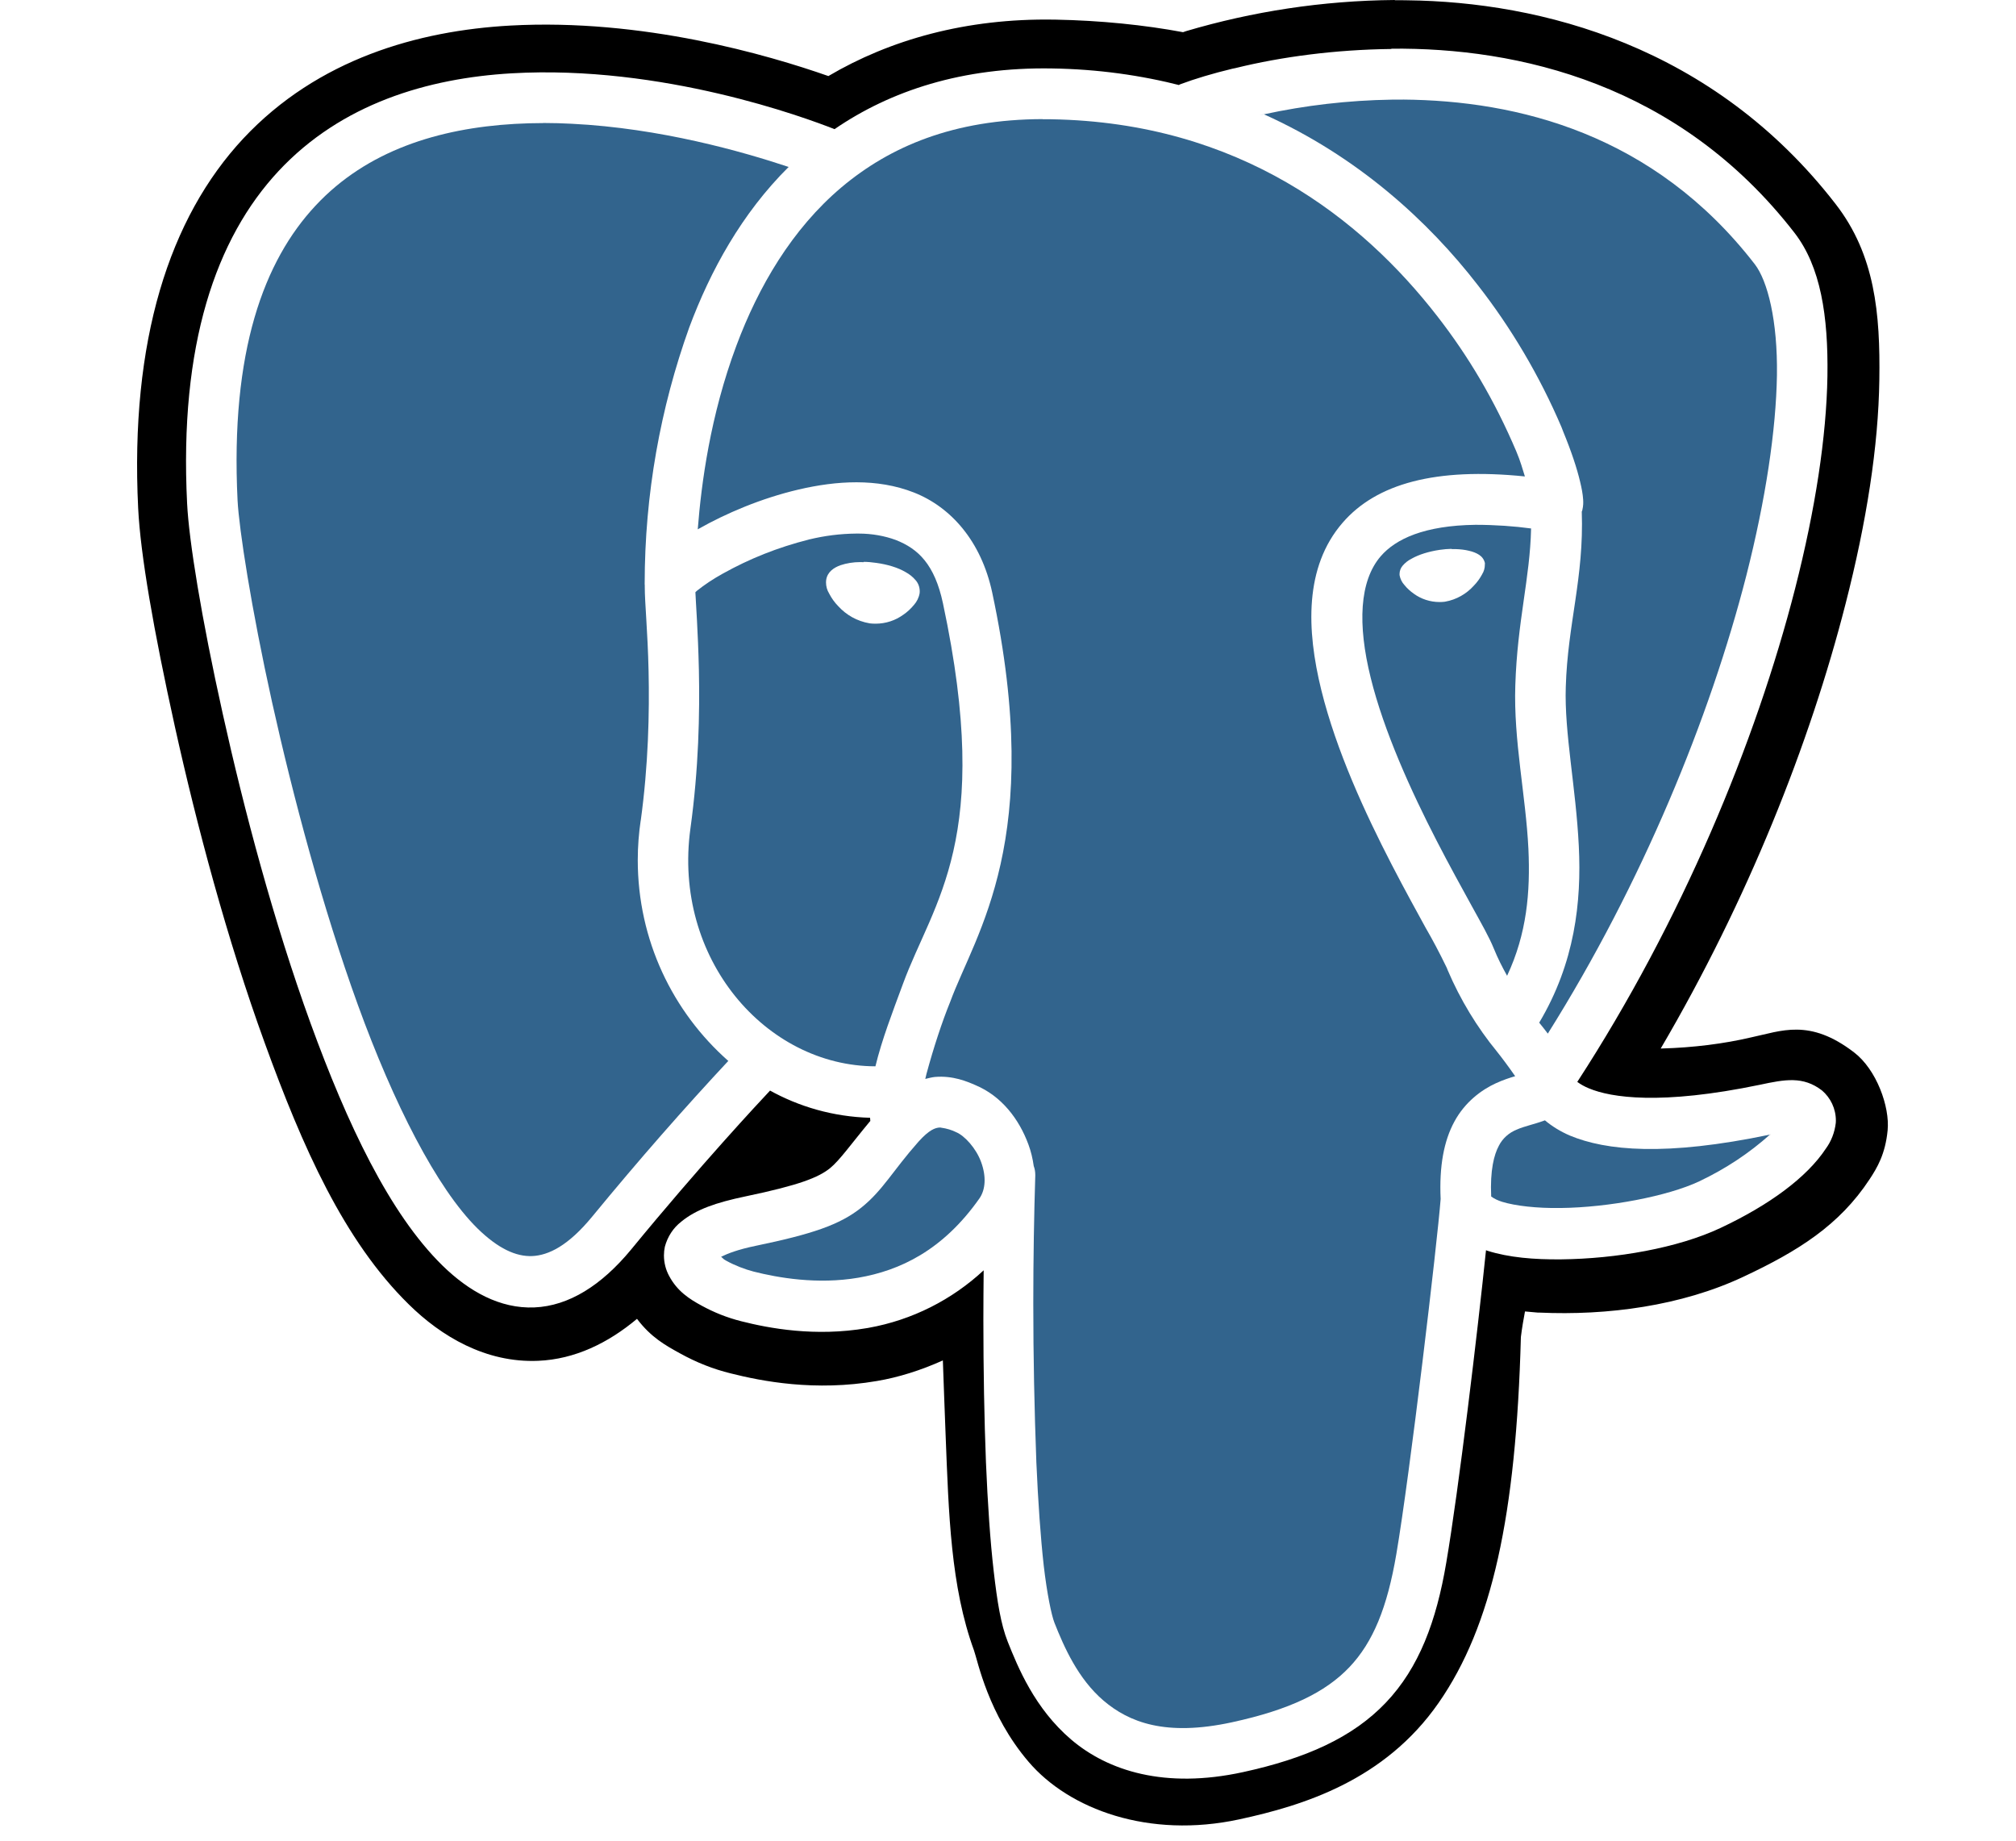
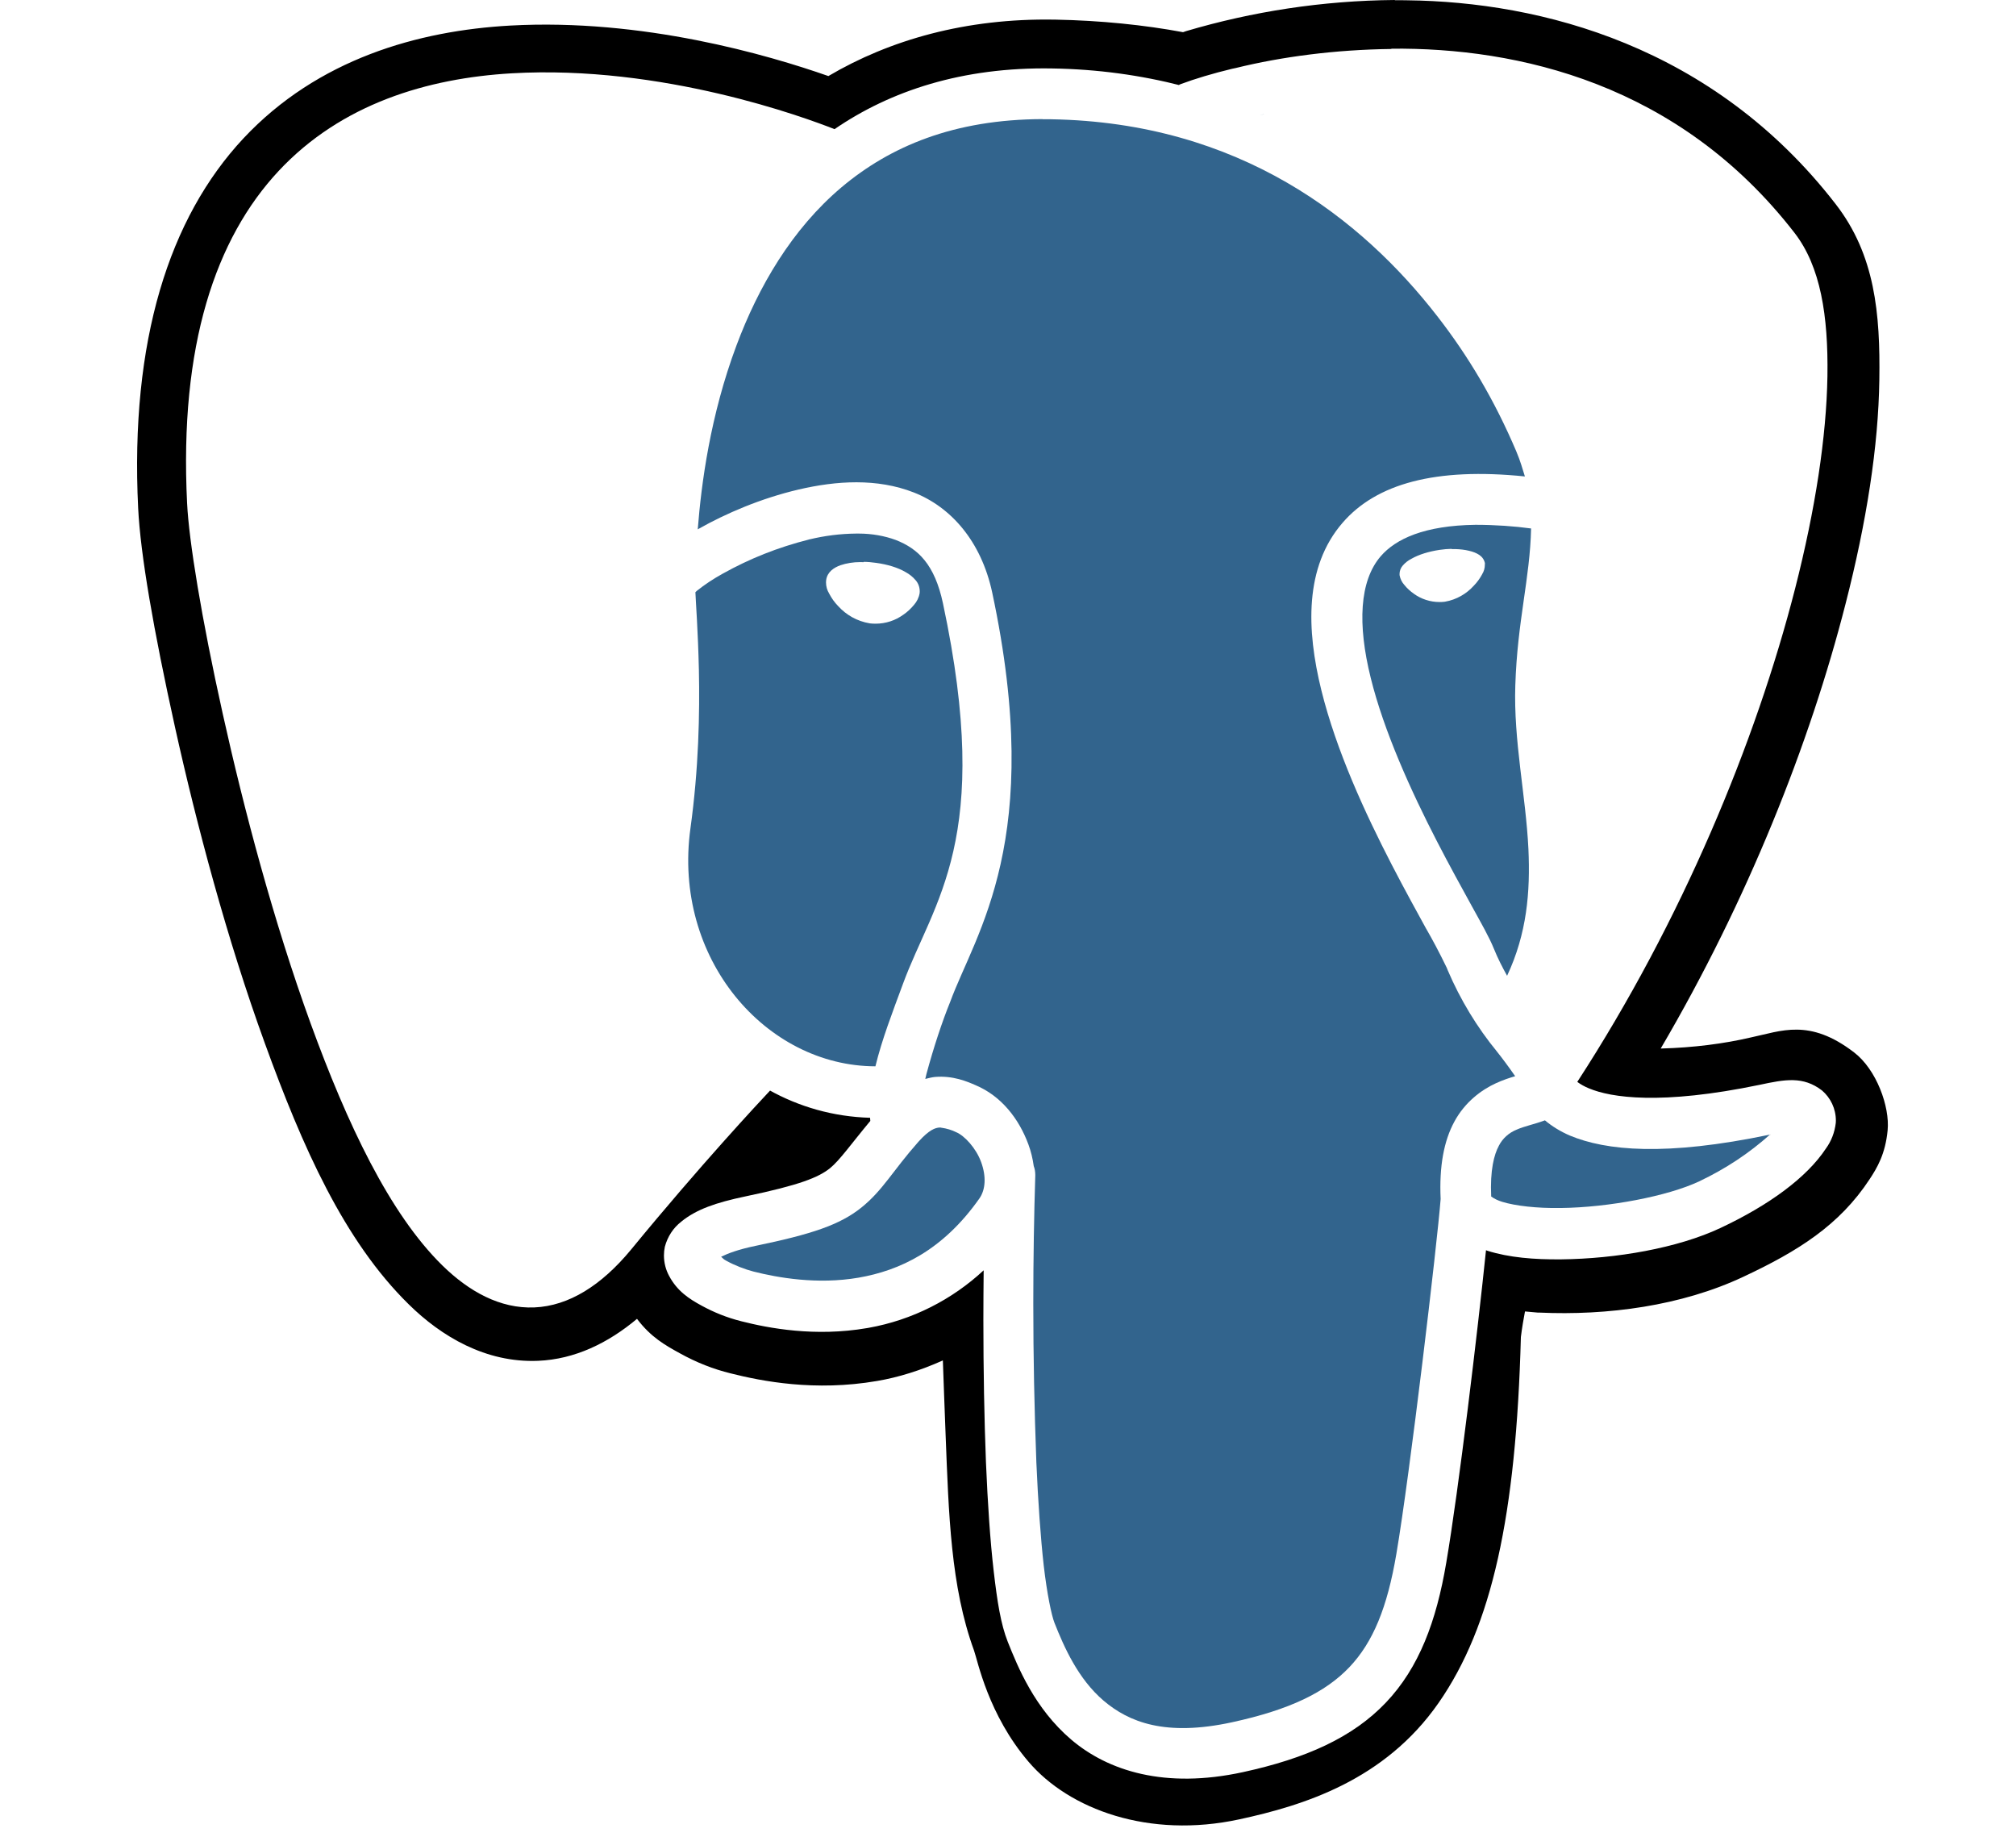
<svg xmlns="http://www.w3.org/2000/svg" width="460" zoomAndPan="magnify" viewBox="0 0 345 315" height="420" preserveAspectRatio="xMidYMid meet" version="1.0">
  <defs>
    <clipPath id="fe9806d48b">
      <path d="M 23 0 L 323.746 0 L 323.746 313 L 23 313 Z M 23 0 " clip-rule="nonzero" />
    </clipPath>
  </defs>
  <path fill="#000000" d="M 302.957 194.168 C 302.957 194.184 302.949 194.195 302.934 194.195 C 302.914 194.195 302.906 194.184 302.906 194.168 C 302.906 194.148 302.914 194.141 302.934 194.141 C 302.949 194.141 302.957 194.148 302.957 194.168 Z M 302.957 194.168 " fill-opacity="1" fill-rule="nonzero" />
  <path fill="#32648d" d="M 264.348 191.695 L 264.371 191.719 L 264.371 191.734 L 264.332 191.746 C 262.445 192.438 260.879 192.723 259.566 193.309 C 258.223 193.844 257.141 194.82 256.504 196.066 L 256.492 196.094 C 255.684 197.59 254.98 200.246 255.188 204.762 C 255.723 205.152 256.375 205.453 257.039 205.66 L 257.09 205.676 C 259.293 206.352 262.977 206.793 267.094 206.727 C 275.301 206.637 285.41 204.699 290.777 202.172 C 295.402 199.973 299.363 197.316 302.895 194.168 C 284.969 197.918 274.848 196.914 268.633 194.324 C 267.016 193.621 265.598 192.75 264.348 191.695 Z M 264.348 191.695 " fill-opacity="1" fill-rule="nonzero" />
  <path fill="#32648d" d="M 245.965 54.031 L 246.043 54.148 L 246.133 54.254 Z M 245.965 54.031 " fill-opacity="1" fill-rule="nonzero" />
  <path fill="#32648d" d="M 177.402 251.207 C 177.391 250.879 177.402 250.543 177.391 250.215 C 177.391 250.086 177.375 249.996 177.375 249.867 Z M 177.402 251.207 " fill-opacity="1" fill-rule="nonzero" />
  <path fill="#32648d" d="M 163.66 193.766 C 162.902 193.387 162.02 193.113 161.066 192.984 L 161.027 192.984 L 161.027 192.957 L 160.754 192.957 C 160.078 193.023 159.086 193.258 157.16 195.402 C 152.676 200.48 151.113 203.668 147.414 206.648 C 143.715 209.617 138.922 211.207 129.332 213.199 C 126.297 213.824 124.551 214.512 123.406 215.07 C 123.781 215.383 123.742 215.461 124.305 215.762 C 125.711 216.543 127.508 217.234 128.969 217.609 C 133.086 218.652 139.859 219.863 146.918 218.652 C 153.98 217.43 161.328 214.004 167.594 205.113 C 168.676 203.578 168.793 201.312 167.906 198.879 C 167.02 196.445 165.039 194.352 163.66 193.766 Z M 163.66 193.766 " fill-opacity="1" fill-rule="nonzero" />
  <path fill="#32648d" d="M 216.262 19.551 L 215.52 19.695 C 215.77 19.641 216.043 19.617 216.289 19.562 C 216.277 19.562 216.277 19.551 216.262 19.551 Z M 216.262 19.551 " fill-opacity="1" fill-rule="nonzero" />
  <path fill="#32648d" d="M 252.504 89.812 C 243.762 89.93 238.863 92.211 236.285 95.191 C 232.637 99.422 232.301 106.84 234.566 115.977 C 236.82 125.129 241.469 135.359 245.848 143.859 C 248.035 148.113 250.16 151.941 251.867 155.055 C 253.586 158.176 254.848 160.391 255.617 162.277 C 256.32 164.02 257.117 165.559 257.91 166.988 C 261.297 159.766 261.898 152.672 261.559 145.277 C 261.113 136.125 259.004 126.77 259.316 117.293 C 259.668 106.215 261.832 99.004 262.016 90.438 C 259.16 90.047 255.852 89.812 252.504 89.812 Z M 254.121 96.402 L 254.105 96.504 C 254.105 96.543 254.105 96.582 254.105 96.633 C 254.105 97.234 253.938 97.805 253.637 98.273 L 253.652 98.262 C 253.246 99.004 252.777 99.656 252.23 100.215 C 250.953 101.633 249.246 102.621 247.32 102.961 L 247.266 102.973 C 246.992 103.012 246.68 103.027 246.355 103.027 C 244.715 103.027 243.203 102.504 241.965 101.621 L 241.992 101.633 C 241.352 101.191 240.793 100.684 240.336 100.109 L 240.324 100.098 C 239.922 99.656 239.633 99.082 239.516 98.469 L 239.516 98.445 C 239.516 98.379 239.504 98.312 239.504 98.25 C 239.504 97.688 239.711 97.168 240.062 96.777 C 240.48 96.297 240.977 95.906 241.547 95.621 L 241.574 95.605 C 242.812 94.902 244.48 94.383 246.367 94.098 C 247.07 93.992 247.777 93.941 248.426 93.926 L 248.426 93.965 L 249.066 93.965 C 249.91 93.992 250.695 94.082 251.383 94.254 C 252.074 94.41 252.672 94.645 253.156 94.969 C 253.637 95.293 254.004 95.789 254.121 96.402 Z M 254.121 96.402 " fill-opacity="1" fill-rule="nonzero" />
-   <path fill="#32648d" d="M 109.141 147.18 C 109.141 144.836 109.324 142.543 109.66 140.293 L 109.637 140.539 C 110.965 130.922 111.148 121.926 110.992 114.82 C 110.836 107.895 110.34 103.285 110.34 100.41 C 110.34 100.371 110.34 100.332 110.34 100.293 C 110.34 100.254 110.34 100.203 110.34 100.164 L 110.34 100.098 L 110.324 100.02 L 110.324 100.008 C 110.324 99.98 110.324 99.969 110.324 99.941 C 110.324 84.531 113.035 69.754 117.945 56.051 C 121.555 46.363 126.922 36.539 134.961 28.57 C 127.055 25.941 113.035 21.934 97.848 21.18 C 96.387 21.102 94.68 21.047 92.973 21.047 L 92.961 21.047 L 92.961 21.062 C 91.332 21.062 89.691 21.113 88.074 21.203 C 75.074 21.957 62.777 25.773 53.996 35.195 C 45.191 44.621 39.395 60.07 40.656 85.648 C 40.906 90.492 42.988 104.055 46.559 120.168 C 50.141 136.281 55.184 155.25 61.254 172 C 67.336 188.754 74.711 203.332 81.719 210.23 C 85.25 213.68 88.309 215.07 91.086 214.953 C 93.871 214.824 97.234 213.199 101.336 208.211 C 109.402 198.398 117.023 189.715 124.891 181.281 L 124.629 181.555 C 115.121 173.16 109.141 160.883 109.141 147.18 Z M 109.141 147.18 " fill-opacity="1" fill-rule="nonzero" />
  <path fill="#32648d" d="M 178.434 20.41 L 178.434 20.383 C 163.215 20.422 152.312 25.07 144.027 32.035 C 135.496 39.23 129.777 49.086 126.012 59.172 C 121.543 71.148 120.02 82.734 119.406 90.594 L 119.574 90.492 C 124.176 87.887 130.207 85.285 136.668 83.773 C 143.129 82.266 150.086 81.809 156.391 84.281 C 162.695 86.754 167.906 92.574 169.797 101.398 C 178.848 143.793 166.98 159.555 162.605 171.453 C 161.211 174.879 159.766 179.277 158.551 183.766 L 158.344 184.641 C 158.891 184.508 159.453 184.352 160 184.301 C 163.086 184.039 165.508 185.082 166.941 185.707 C 171.344 187.555 174.367 191.434 175.996 195.859 C 176.426 197.02 176.727 198.27 176.906 199.555 C 177.078 200 177.168 200.52 177.168 201.055 C 177.168 201.105 177.168 201.156 177.168 201.211 C 176.961 207.719 176.828 215.359 176.828 223.039 C 176.828 232.137 177.012 241.195 177.352 250.215 C 177.648 257.062 178.082 263.129 178.613 267.906 C 179.176 272.773 179.957 276.457 180.449 277.707 C 182.094 281.871 184.504 287.328 188.855 291.035 C 193.203 294.734 199.445 297.207 210.844 294.734 C 220.73 292.586 226.828 289.605 230.906 285.324 C 234.984 281.039 237.406 275.078 238.957 265.953 C 241.289 252.285 245.965 212.652 246.539 205.191 C 246.277 199.57 247.098 195.246 248.883 191.953 C 250.707 188.57 253.547 186.5 255.984 185.383 C 257.207 184.82 258.352 184.445 259.293 184.172 C 258.145 182.52 257.117 181.137 256.047 179.797 L 256.164 179.941 C 252.789 175.828 249.91 171.102 247.738 166.012 L 247.594 165.637 C 246.277 162.914 245.172 160.859 244.012 158.84 L 244.285 159.348 C 242.578 156.223 240.414 152.32 238.148 147.934 C 233.613 139.148 228.691 128.5 226.125 118.125 C 223.57 107.766 223.207 97.039 229.746 89.477 C 235.531 82.758 245.703 79.973 260.957 81.535 C 260.516 80.168 260.242 79.035 259.473 77.215 C 255.762 68.492 251.293 60.969 245.992 54.148 C 233.055 37.461 212.145 20.945 179.863 20.41 Z M 178.434 20.41 " fill-opacity="1" fill-rule="nonzero" />
  <path fill="#32648d" d="M 119.223 101.137 L 119.25 101.125 L 119.289 101.086 Z M 119.223 101.137 " fill-opacity="1" fill-rule="nonzero" />
  <path fill="#32648d" d="M 138.375 92.328 L 138.504 92.312 L 138.609 92.273 Z M 138.375 92.328 " fill-opacity="1" fill-rule="nonzero" />
  <path fill="#32648d" d="M 154.516 168.395 C 159.738 154.156 170.016 143.766 161.367 103.234 C 159.945 96.594 157.145 93.914 153.289 92.406 C 151.414 91.715 149.238 91.312 146.957 91.312 C 146.816 91.312 146.66 91.312 146.516 91.312 L 146.543 91.312 C 143.766 91.336 141.082 91.688 138.504 92.312 C 133.031 93.691 128.211 95.645 123.73 98.145 C 122.051 99.07 120.605 100.031 119.25 101.113 L 119.004 101.348 C 119.082 103.246 119.445 107.855 119.602 114.637 C 119.758 122.055 119.574 131.52 118.156 141.762 C 115.082 164.02 131.051 182.453 149.812 182.48 C 150.918 177.91 152.715 173.277 154.516 168.395 Z M 143.43 103.715 C 142.816 103.09 142.32 102.387 141.918 101.621 L 141.891 101.566 C 141.551 101.02 141.355 100.359 141.355 99.641 C 141.355 99.512 141.371 99.383 141.383 99.25 L 141.383 99.266 C 141.578 97.859 142.723 97.129 143.832 96.727 C 144.859 96.387 146.008 96.191 147.23 96.191 C 147.414 96.191 147.598 96.191 147.805 96.207 L 147.793 96.152 C 148.469 96.152 149.199 96.219 149.93 96.324 C 151.895 96.594 153.656 97.129 154.984 97.91 C 155.648 98.273 156.219 98.73 156.676 99.277 L 156.691 99.289 C 157.133 99.797 157.395 100.461 157.395 101.203 C 157.395 101.309 157.395 101.41 157.379 101.516 L 157.379 101.504 C 157.25 102.285 156.898 102.961 156.418 103.508 C 155.883 104.16 155.281 104.719 154.605 105.188 L 154.578 105.199 C 153.262 106.164 151.609 106.734 149.824 106.734 C 149.473 106.734 149.121 106.711 148.781 106.672 L 148.82 106.672 C 146.66 106.305 144.809 105.238 143.43 103.715 Z M 143.43 103.715 " fill-opacity="1" fill-rule="nonzero" />
  <path fill="#32648d" d="M 123.469 98.273 C 123.562 98.223 123.652 98.195 123.73 98.145 C 123.742 98.145 123.758 98.133 123.77 98.117 Z M 123.469 98.273 " fill-opacity="1" fill-rule="nonzero" />
-   <path fill="#32648d" d="M 252.934 48.84 C 258.574 56.062 263.461 64.289 267.227 73.113 L 267.5 73.828 C 268.918 77.266 269.871 80.168 270.402 82.422 C 270.676 83.555 270.859 84.504 270.926 85.492 C 270.949 85.988 270.977 86.496 270.77 87.367 C 270.77 87.406 270.703 87.496 270.691 87.535 C 271.082 98.938 268.281 106.672 267.953 117.551 C 267.695 125.441 269.688 134.707 270.184 144.82 C 270.652 154.324 269.52 164.762 263.406 175.008 C 263.93 175.633 264.387 176.258 264.879 176.883 C 281.02 151.176 292.652 122.734 298.855 98.484 C 302.176 85.426 303.934 73.594 304.09 64.223 C 304.223 54.852 302.488 48.059 300.301 45.219 C 283.027 22.883 259.668 17.195 240.078 17.039 L 240.078 17.051 L 238.199 17.051 C 230.645 17.168 223.348 18.039 216.301 19.562 C 232.301 26.75 244.414 37.812 252.934 48.84 Z M 252.934 48.84 " fill-opacity="1" fill-rule="nonzero" />
  <g clip-path="url(#fe9806d48b)">
    <path fill="#000000" d="M 180.582 3.359 L 180.449 3.359 C 165.289 3.098 152.273 6.82 141.762 13.016 C 131.418 9.387 109.961 3.125 87.332 4.375 C 71.582 5.246 54.387 10.086 41.648 23.691 C 28.945 37.293 22.238 58.34 23.645 86.977 C 24.035 94.879 26.262 107.766 29.949 124.449 C 33.648 141.137 38.832 160.676 45.309 178.496 C 51.781 196.328 58.867 212.34 69.953 223.219 C 75.492 228.676 83.113 233.258 92.09 232.879 C 98.395 232.617 104.086 229.82 109.012 225.695 C 111.406 228.883 113.961 230.273 116.293 231.562 C 119.223 233.191 122.078 234.297 125.035 235.027 C 130.348 236.367 139.441 238.164 150.098 236.328 C 153.734 235.715 157.551 234.52 161.352 232.812 C 161.496 237.109 161.668 241.312 161.824 245.57 C 162.355 259.055 162.684 271.512 166.68 282.434 C 167.32 284.215 169.09 293.406 176.035 301.516 C 182.977 309.637 196.605 314.699 212.105 311.344 C 223.051 308.973 236.949 304.703 246.199 291.402 C 255.332 278.254 259.449 259.395 260.27 228.805 C 260.477 227.152 260.723 225.746 260.973 224.43 L 263.148 224.625 L 263.406 224.625 C 275.082 225.16 287.742 223.48 298.32 218.508 C 307.688 214.121 314.773 209.684 319.945 201.809 C 321.234 199.855 322.641 197.5 323.031 193.438 C 323.426 189.379 321.117 183.023 317.289 180.098 C 309.629 174.215 304.82 176.453 299.664 177.531 C 295.062 178.613 289.75 179.289 284.305 179.434 L 284.199 179.434 C 299.078 154.09 309.746 127.172 315.828 103.352 C 319.438 89.293 321.457 76.328 321.613 64.992 C 321.781 53.652 320.871 43.617 314.148 34.938 C 293.16 7.809 263.656 0.312 240.82 0.051 C 240.117 0.039 239.398 0.027 238.695 0.039 L 238.695 0 C 226.27 0.105 214.309 1.977 202.988 5.324 L 202.453 5.508 C 195.914 4.281 188.32 3.5 180.582 3.359 Z M 211.441 11.648 C 219.414 9.684 228.586 8.5 238.02 8.383 L 238.098 8.383 L 238.109 8.332 C 259.707 8.121 287.285 14.254 307.102 39.855 C 311.555 45.609 312.887 54.02 312.73 64.379 C 312.559 74.727 310.672 87.121 307.207 100.695 C 300.484 126.988 287.793 157.645 269.922 185.148 C 270.508 185.578 271.184 185.953 271.887 186.242 L 271.953 186.266 C 275.68 187.828 284.188 189.168 301.16 185.641 C 305.434 184.73 308.559 184.117 311.805 186.617 C 313.262 187.867 314.176 189.715 314.176 191.785 C 314.176 191.914 314.176 192.047 314.16 192.176 L 314.16 192.164 C 313.965 193.816 313.379 195.301 312.48 196.535 C 309.199 201.523 302.723 206.246 294.438 210.141 C 287.09 213.602 276.551 215.41 267.211 215.516 C 262.523 215.566 258.211 215.203 254.535 214.043 L 254.301 213.953 C 252.883 227.75 249.625 254.992 247.5 267.426 C 245.809 277.449 242.84 285.414 237.16 291.375 C 231.492 297.336 223.48 300.93 212.691 303.273 C 199.34 306.176 189.598 303.051 183.316 297.699 C 177.051 292.363 174.184 285.285 172.453 280.949 C 171.266 277.953 170.656 274.074 170.055 268.895 C 169.457 263.715 169.027 257.375 168.727 250.23 C 168.441 242.965 168.285 234.426 168.285 225.852 C 168.285 223.023 168.309 220.215 168.336 217.391 C 162.957 222.387 156.156 225.902 148.602 227.242 L 148.367 227.281 C 139.492 228.805 131.586 227.309 126.859 226.109 C 124.344 225.473 122.156 224.574 120.098 223.453 C 117.934 222.285 115.875 220.941 114.496 218.328 C 113.949 217.324 113.621 216.113 113.621 214.836 C 113.621 214.332 113.676 213.824 113.777 213.355 C 114.246 211.609 115.223 210.125 116.566 209.086 L 116.578 209.07 C 119.133 206.977 122.492 205.805 127.586 204.738 C 136.836 202.809 140.066 201.496 142.035 199.922 C 143.703 198.566 145.605 195.832 148.938 191.824 C 148.926 191.707 148.914 191.512 148.898 191.328 L 148.898 191.289 C 142.594 191.109 136.719 189.402 131.586 186.527 L 131.781 186.633 C 129.855 188.688 119.992 199.23 107.98 213.863 C 102.926 219.98 97.34 223.492 91.449 223.742 C 85.562 223.988 80.234 220.996 75.699 216.555 C 66.645 207.664 59.43 192.371 53.137 175.086 C 46.859 157.801 41.75 138.547 38.117 122.148 C 34.469 105.746 32.332 92.523 32.02 86.145 C 30.664 59.043 36.93 40.781 47.68 29.262 C 58.438 17.742 73.188 13.383 87.555 12.547 C 113.363 11.051 137.852 20.148 142.816 22.102 C 152.379 15.543 164.688 11.453 180.047 11.715 C 187.785 11.832 195.223 12.859 202.336 14.695 L 201.684 14.551 L 201.945 14.434 C 204.434 13.5 207.613 12.547 210.871 11.766 Z M 211.441 11.648 " fill-opacity="1" fill-rule="nonzero" />
  </g>
</svg>